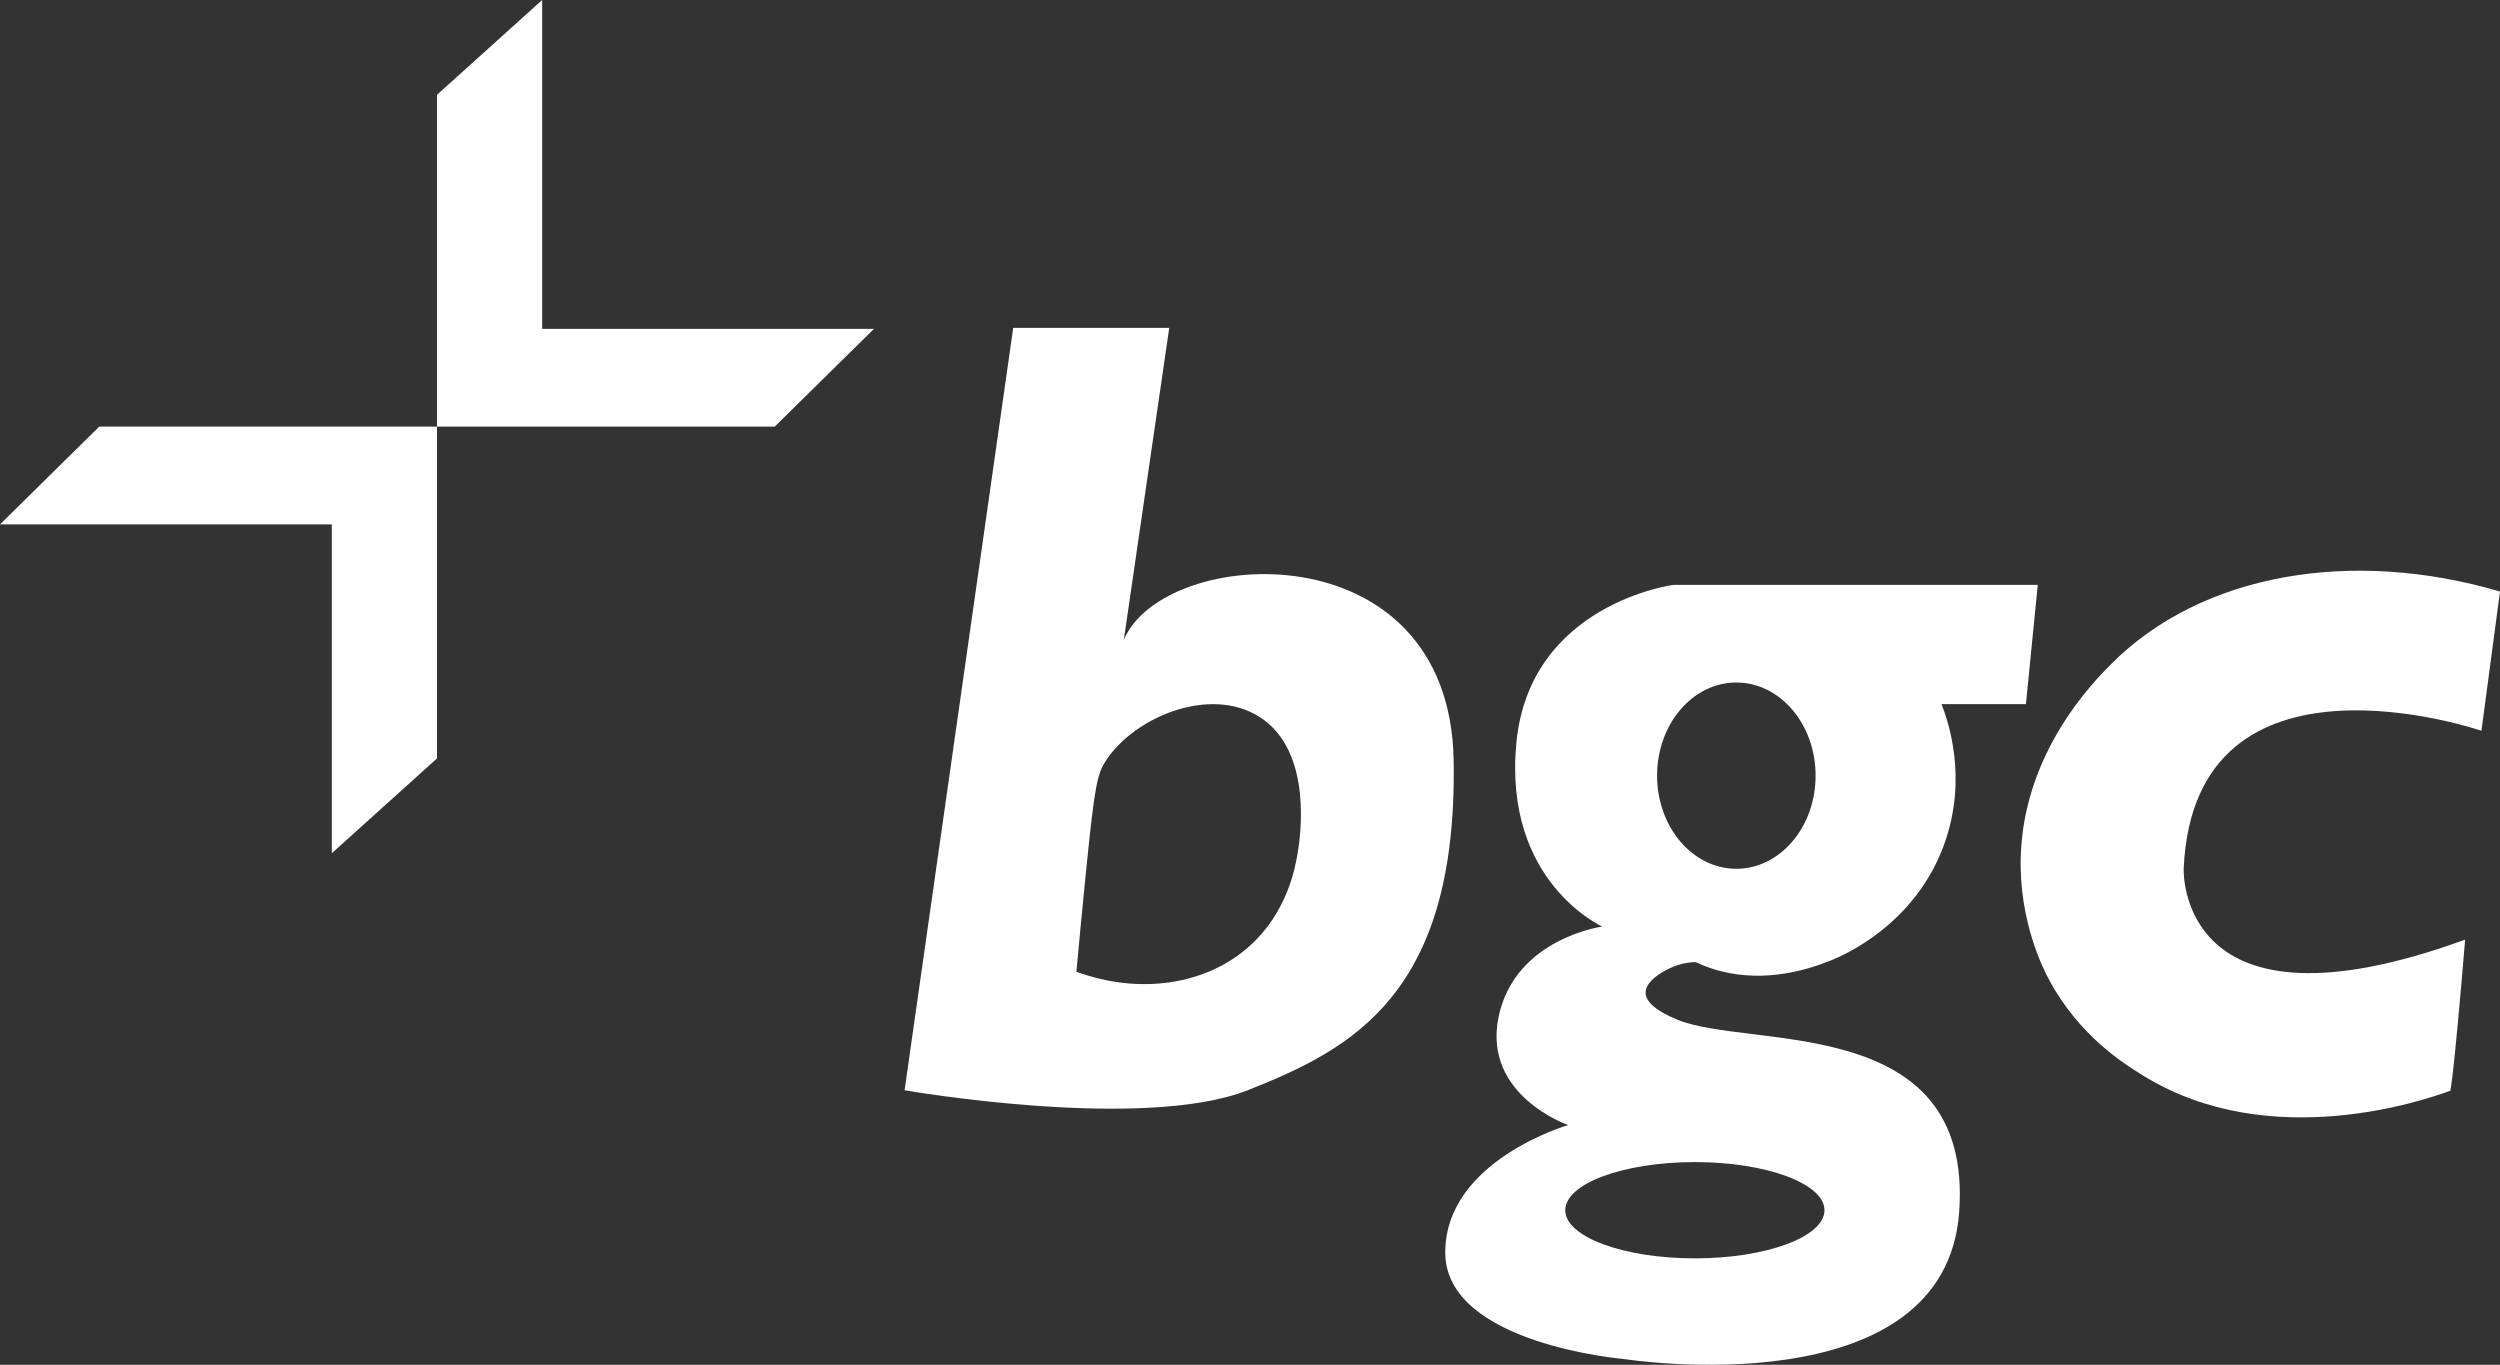
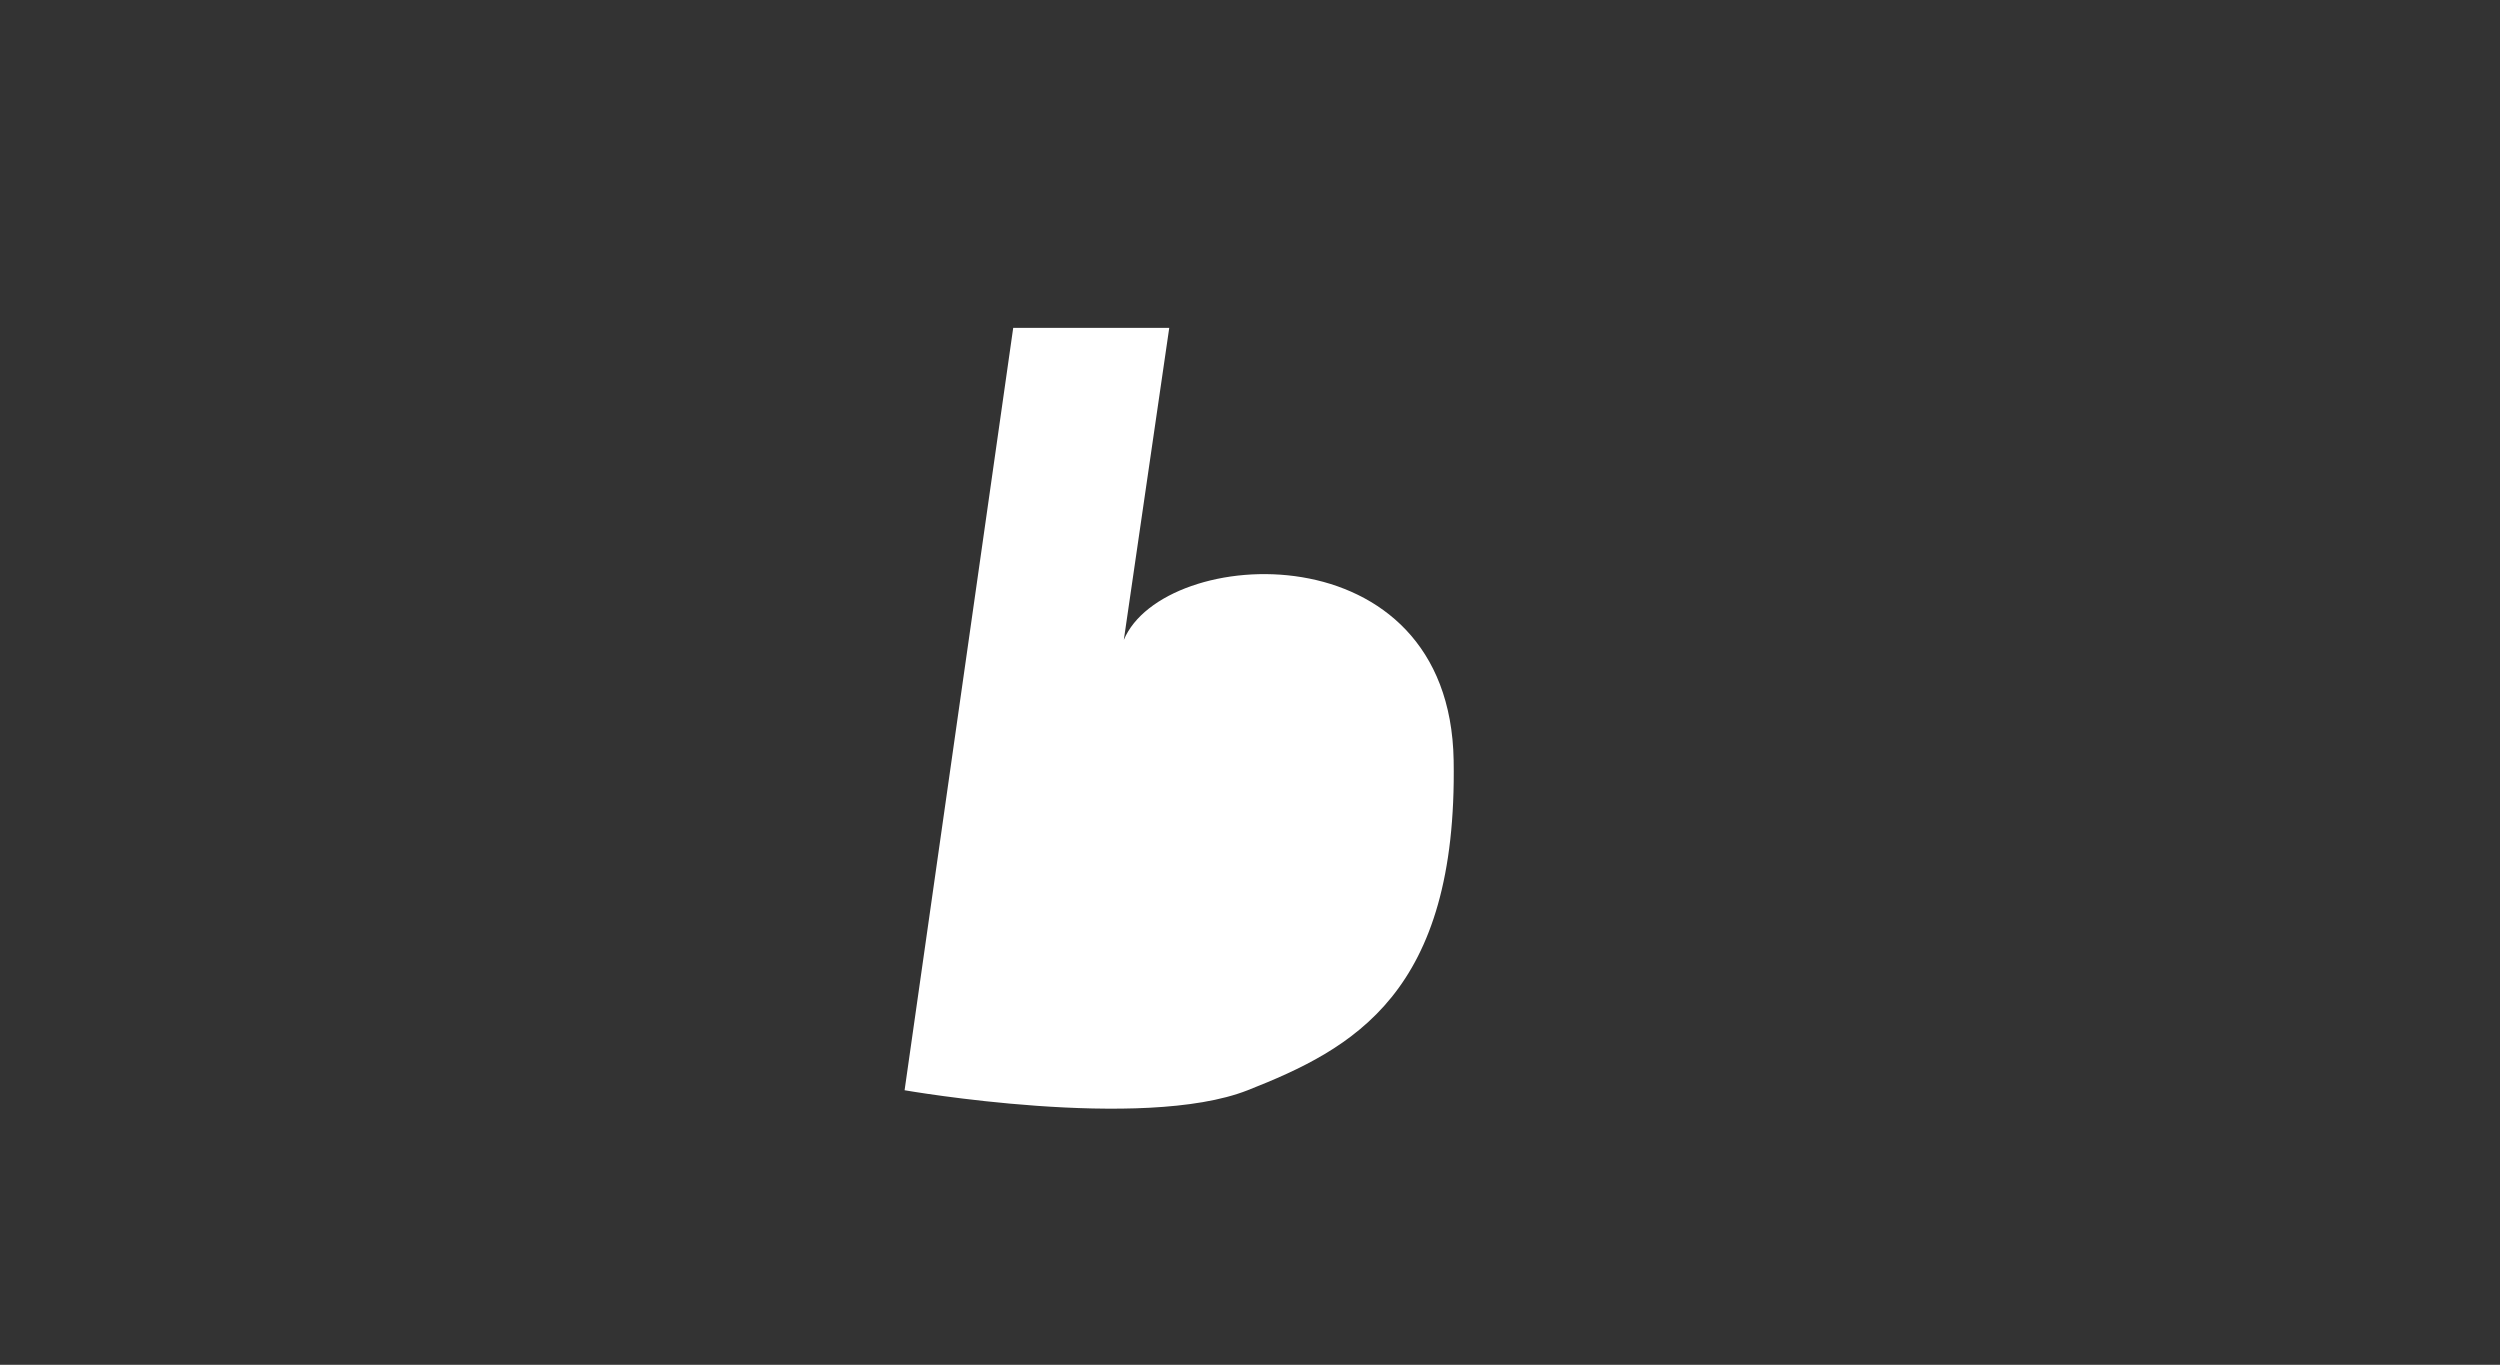
<svg xmlns="http://www.w3.org/2000/svg" id="Layer_2" data-name="Layer 2" viewBox="0 0 547.282 298.773">
  <rect x="0" y="0" width="547.282" height="298.773" fill="#333333" stroke="none" />
  <defs>
    <style>
      .cls-1 {
        fill: #fff;
      }
    </style>
  </defs>
  <g id="Layer_1-2" data-name="Layer 1">
    <g>
-       <polygon class="cls-1" points="95.662 20.754 95.662 93.392 169.597 93.392 191.323 71.989 118.685 71.989 118.685 0 95.662 20.754" />
-       <polygon class="cls-1" points="95.662 166.03 95.662 93.392 21.727 93.392 0 114.794 72.638 114.794 72.638 186.784 95.662 166.03" />
-       <path class="cls-1" d="M246.018,140.088l9.945-68.314h-34.158l-23.78,166.895s52.056,9.08,75.102,0c23.046-9.08,45.962-21.186,45.097-72.206-.865-51.02-63.558-47.128-72.206-26.375ZM284.067,186.784c-.533,3.211-2.274,12.843-10.402,20.215-9.635,8.738-24.347,10.765-38.023,5.727.523-5.783,1.224-13.263,2.107-21.996,1.892-18.699,2.407-21.27,4.378-24.267,6.288-9.563,22.718-16.344,33.502-9.585,12.14,7.611,8.884,27.22,8.438,29.907Z" />
-       <path class="cls-1" d="M446.097,128.035h-79.772s-31.455,4.107-34.374,34.589c-2.918,30.482,18.808,40.21,18.808,40.21,0,0-19.133,2.594-22.7,19.781-3.567,17.187,15.241,23.673,15.241,23.673,0,0-26.915,7.782-26.915,27.887s39.237,23.348,39.237,23.348c0,0,70.368,11.025,73.287-32.428,2.918-43.453-45.723-35.346-61.613-41.832-5.265-2.149-7.041-4.192-7.062-5.962-.03-2.593,4.122-5.081,7.062-6.036,1.537-.5,2.906-.629,3.891-.648,1.082.51,2.23.975,3.445,1.378,10.395,3.45,20.335.607,26.064-1.702,2.536-1.008,18.424-7.634,24.884-25.388,5.369-14.756.713-27.548-.564-30.758h18.484l2.595-26.112ZM371.027,254.395c15.67,0,28.374,4.718,28.374,10.539s-12.704,10.539-28.374,10.539-28.375-4.718-28.375-10.539,12.704-10.539,28.375-10.539ZM380.107,190.188c-9.581,0-17.349-9.129-17.349-20.39s7.767-20.389,17.349-20.389,17.348,9.128,17.348,20.389-7.767,20.39-17.348,20.39Z" />
-       <path class="cls-1" d="M547.282,129.495l-4.064,30.482s-62.91-21.619-65.18,30.212c0,0-1.621,38.535,61.613,15.511-2.594,31.131-3.243,33.076-3.243,33.076-5.266,1.925-39.38,13.842-67.125-3.243-4.217-2.597-14.035-8.642-20.705-21.03-1.126-2.092-6.621-12.644-6.21-26.963.658-22.928,15.963-38.318,19.781-42.156,19.833-19.941,52.774-25.421,85.133-15.89Z" />
+       <path class="cls-1" d="M246.018,140.088l9.945-68.314h-34.158l-23.78,166.895s52.056,9.08,75.102,0c23.046-9.08,45.962-21.186,45.097-72.206-.865-51.02-63.558-47.128-72.206-26.375ZM284.067,186.784Z" />
    </g>
  </g>
</svg>